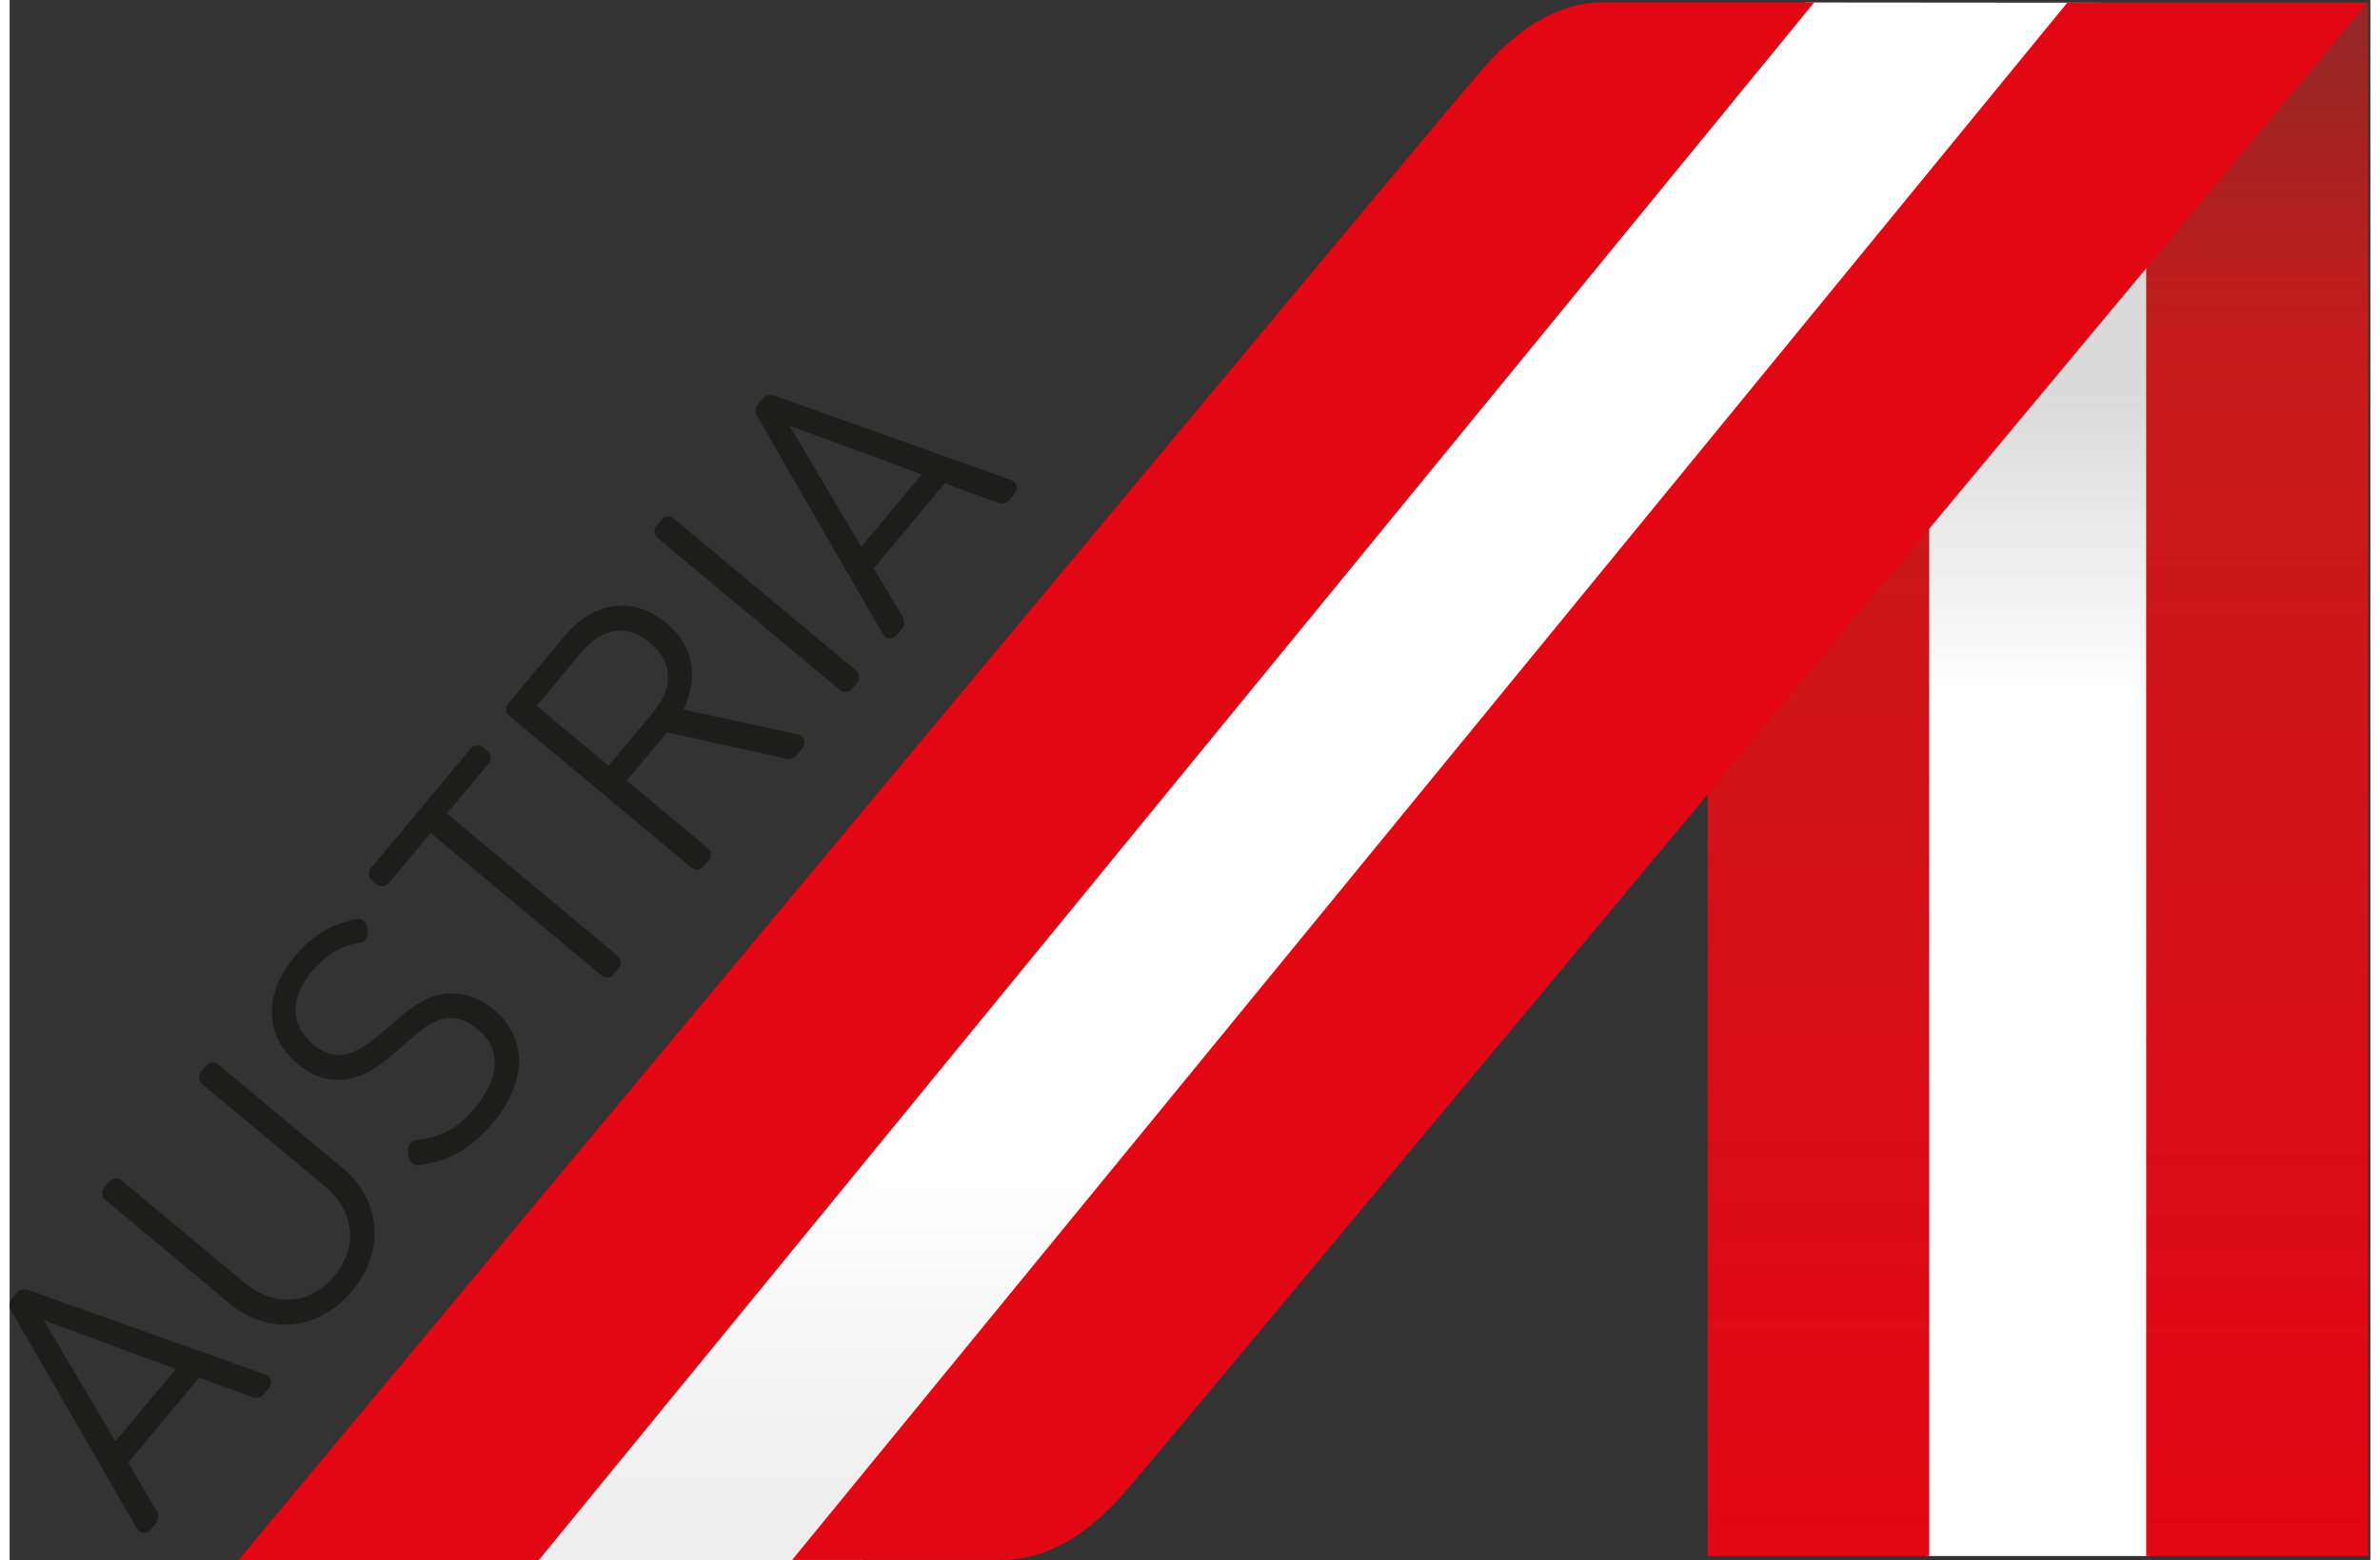
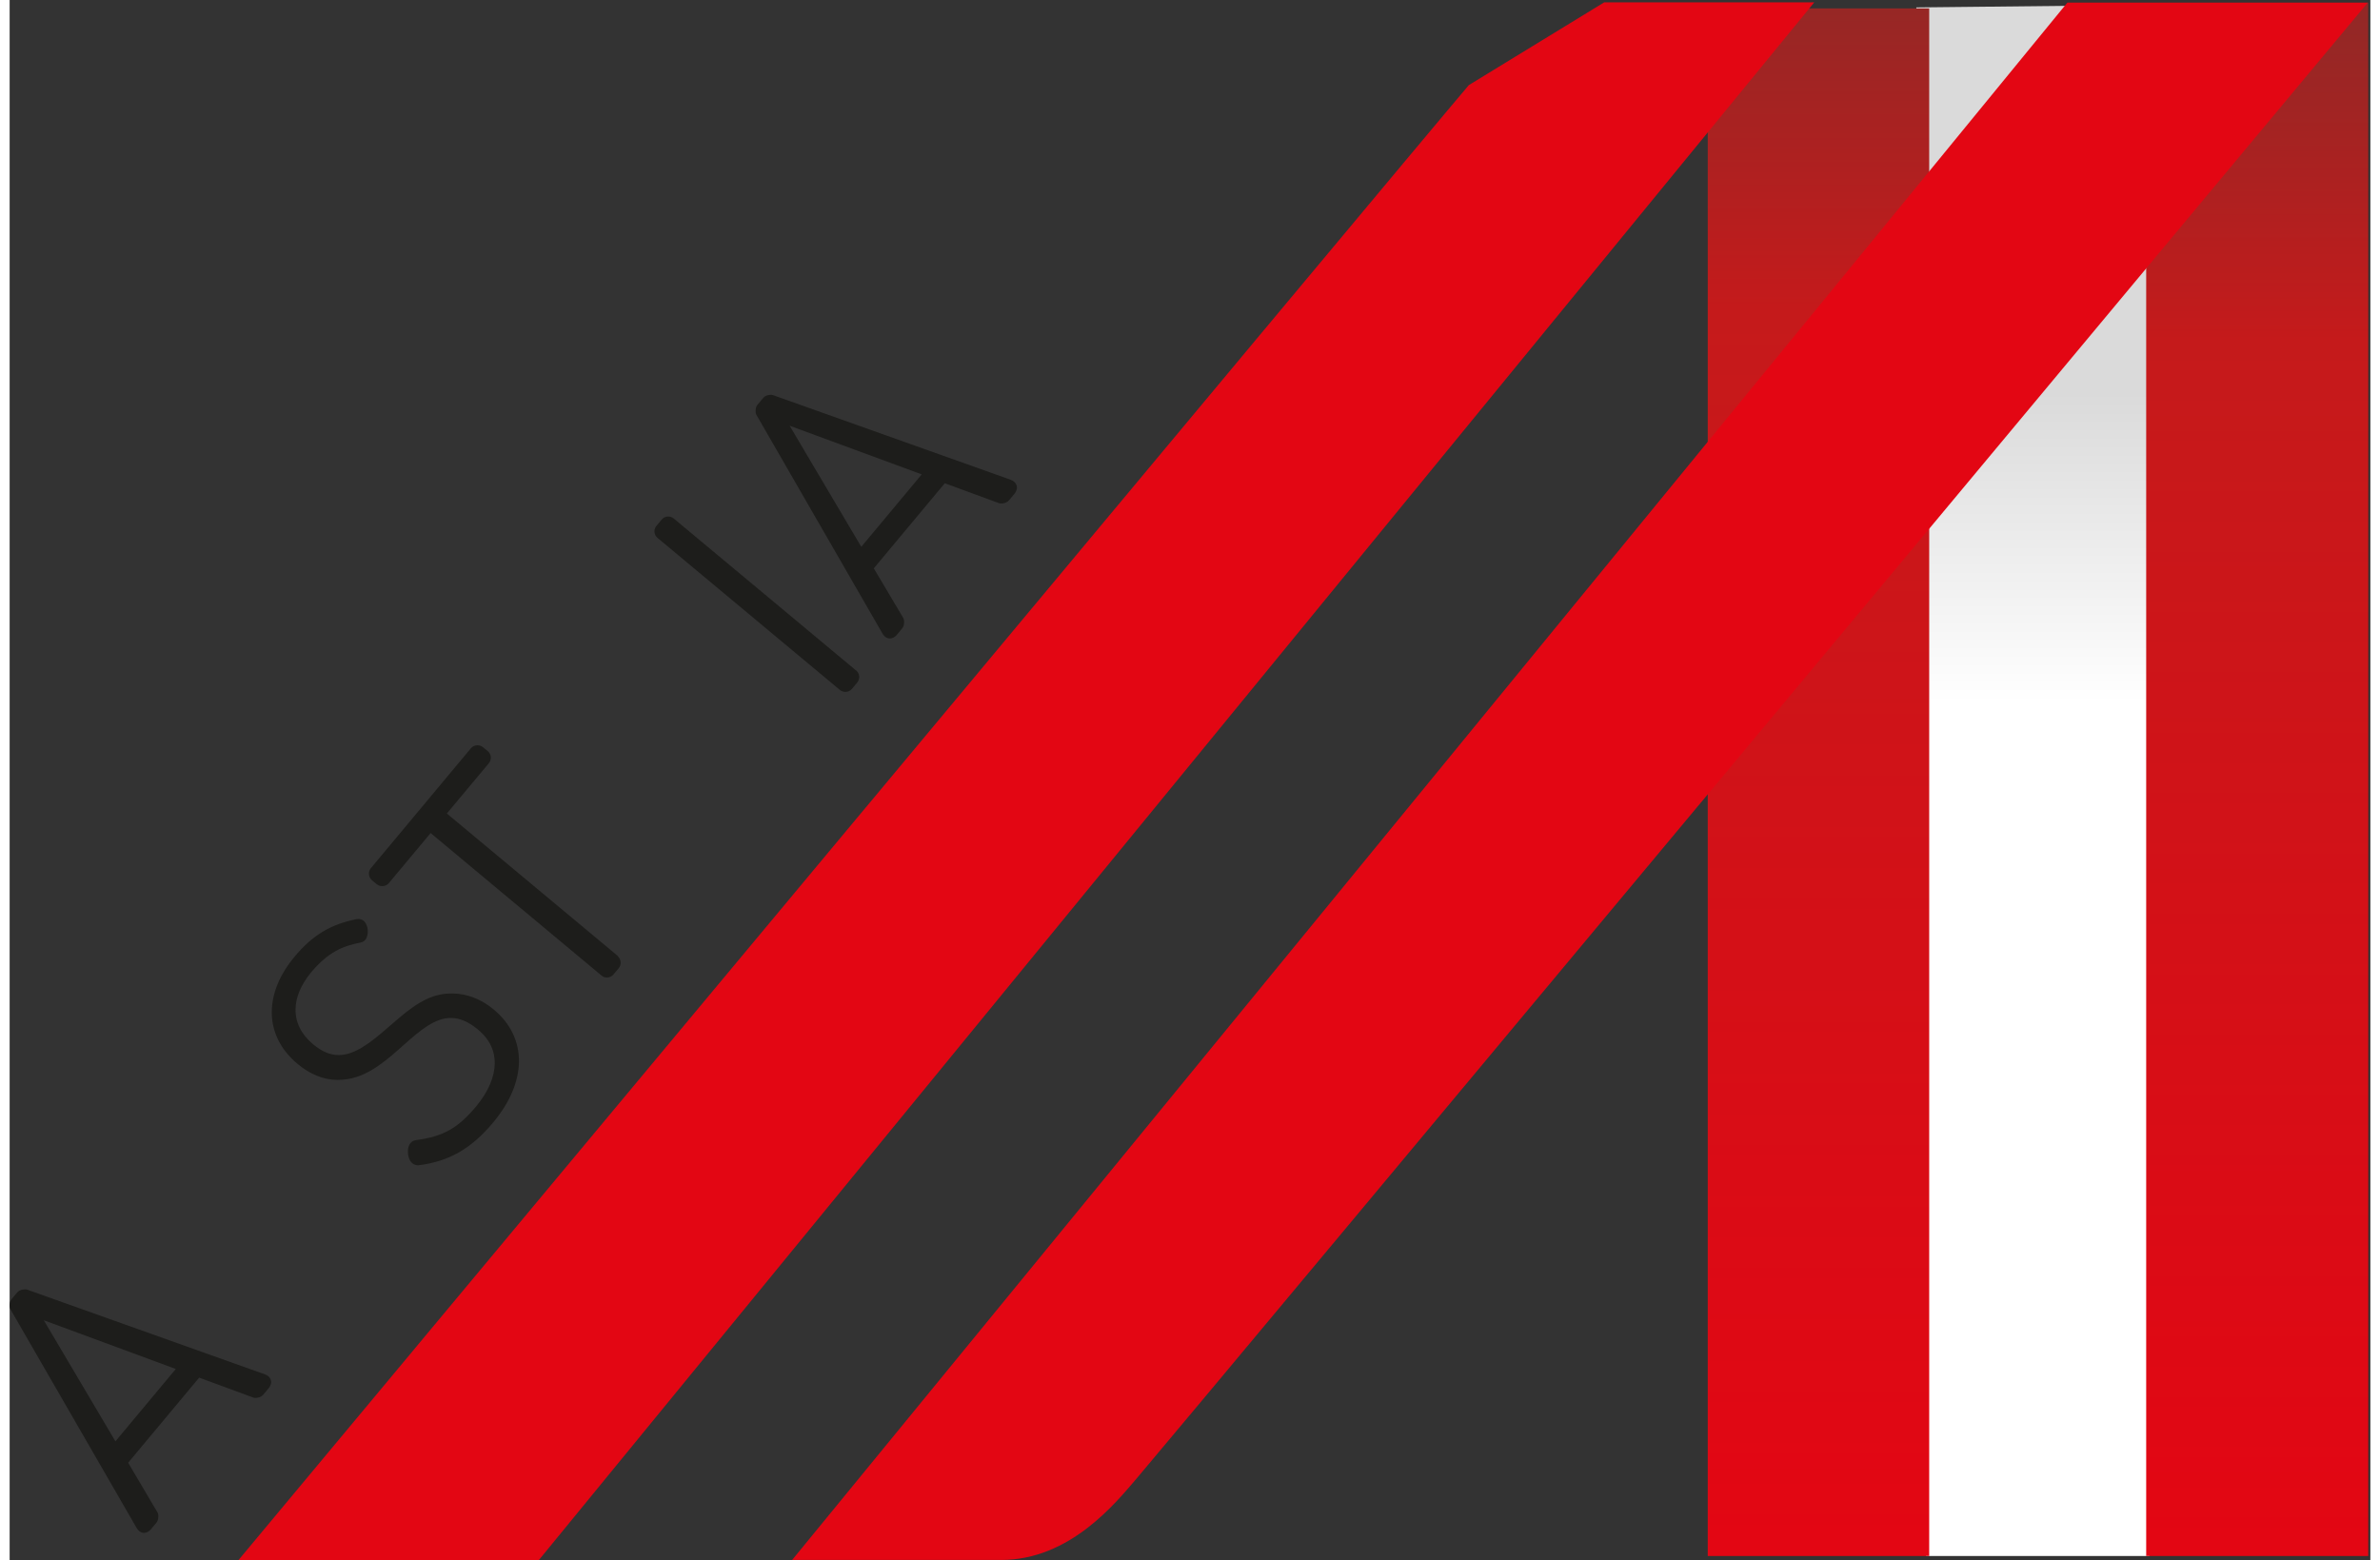
<svg xmlns="http://www.w3.org/2000/svg" xmlns:xlink="http://www.w3.org/1999/xlink" id="uuid-d127f62d-e497-4547-948c-814c89b48fe8" viewBox="0 0 190.82 126.15" width="61" height="40">
  <rect x="0" y="0" width="190.82" height="126.15" fill="#333333" stroke="none" />
  <defs>
    <style>.uuid-4235d069-d643-4d74-8952-3ecc71f42b53{fill:url(#uuid-e71a2819-517a-4dd1-acef-76b5e72459de);}.uuid-d252d947-a1d4-4ab9-a075-6441de495e6a{fill:url(#uuid-fa42bc22-22c4-4811-b223-28b3a0125474);}.uuid-9118e032-c052-4405-befb-5608a1154f92{fill:#e30613;}.uuid-619a4e9f-afdc-4d63-8ec8-a98e6e8aecec{fill:none;}.uuid-8742c6da-0179-4fd3-adac-2ee0956dd33b{fill:url(#uuid-68e89f79-5291-47df-92b4-3aff2ce40e35);}.uuid-c34b7781-d7d1-40d2-9d68-4dcf7298887a{fill:url(#uuid-5e5d40d2-cff5-4266-ae18-c5675d9f289f);}.uuid-479b21a6-31b1-4db3-ab6b-1a242cf0b08c{fill:#1d1d1b;}</style>
    <linearGradient id="uuid-5e5d40d2-cff5-4266-ae18-c5675d9f289f" x1="163.62" y1="125.8" x2="163.62" y2=".4" gradientUnits="userSpaceOnUse">
      <stop offset=".55" stop-color="#fff" />
      <stop offset=".75" stop-color="#dadada" />
    </linearGradient>
    <linearGradient id="uuid-68e89f79-5291-47df-92b4-3aff2ce40e35" x1="-315.16" y1="388.82" x2="-314.66" y2="388.82" gradientTransform="translate(98414.98 -79525.37) rotate(-90) scale(252.73 -252.73)" gradientUnits="userSpaceOnUse">
      <stop offset="0" stop-color="#e30613" />
      <stop offset=".79" stop-color="#c51a1b" />
      <stop offset="1" stop-color="#932826" />
    </linearGradient>
    <linearGradient id="uuid-e71a2819-517a-4dd1-acef-76b5e72459de" x1="-315.16" y1="388.97" x2="-314.67" y2="388.97" gradientTransform="translate(98803.77 -79783.51) rotate(-90) scale(253.55 -253.55)" xlink:href="#uuid-68e89f79-5291-47df-92b4-3aff2ce40e35" />
    <linearGradient id="uuid-fa42bc22-22c4-4811-b223-28b3a0125474" x1="103.35" y1=".2" x2="103.35" y2="126.15" gradientUnits="userSpaceOnUse">
      <stop offset=".74" stop-color="#fff" />
      <stop offset=".98" stop-color="#ededed" />
    </linearGradient>
  </defs>
  <polyline class="uuid-c34b7781-d7d1-40d2-9d68-4dcf7298887a" points="154.12 .6 154.9 125.8 172.95 125.8 173.12 .4" />
  <polyline class="uuid-8742c6da-0179-4fd3-adac-2ee0956dd33b" points="155.16 .68 155.16 125.8 137.26 125.8 137.26 .68" />
  <polyline class="uuid-4235d069-d643-4d74-8952-3ecc71f42b53" points="190.65 .21 190.65 125.8 172.7 125.8 172.7 3.21" />
-   <polygon class="uuid-d252d947-a1d4-4ab9-a075-6441de495e6a" points="145.18 .2 37.59 126.15 68.88 126.15 169.11 .22 145.18 .2" />
-   <path class="uuid-9118e032-c052-4405-befb-5608a1154f92" d="M117.95,6.88c-3.65,4.25-99.47,119.27-99.47,119.27h24.28L145.87,.19h-16.98c-5.57,0-9.19,4.65-10.93,6.69Z" />
+   <path class="uuid-9118e032-c052-4405-befb-5608a1154f92" d="M117.95,6.88c-3.65,4.25-99.47,119.27-99.47,119.27h24.28L145.87,.19h-16.98Z" />
  <path class="uuid-9118e032-c052-4405-befb-5608a1154f92" d="M91.14,119.48C94.78,115.23,190.61,.21,190.61,.21h-24.28L63.25,126.12h16.89c5.57,0,9.26-4.6,11-6.64Z" />
  <polyline class="uuid-619a4e9f-afdc-4d63-8ec8-a98e6e8aecec" points="155.34 .5 155.34 125.62 137.44 125.62 137.44 .5" />
  <polyline class="uuid-619a4e9f-afdc-4d63-8ec8-a98e6e8aecec" points="173.25 2.01 172.92 125.52 190.82 125.52 190.82 0" />
  <g>
    <path class="uuid-479b21a6-31b1-4db3-ab6b-1a242cf0b08c" d="M20.65,111.12L1.4,104.26c-.07-.02-.12-.02-.15-.02-.22,.02-.41,.03-.62,.23l-.5,.6c-.12,.17-.12,.3-.13,.44,0,.11,0,.21,.05,.32l10.23,17.73c.12,.2,.32,.36,.57,.37h0c.22,0,.42-.11,.57-.29l.45-.54c.12-.17,.14-.32,.15-.48,0-.11,0-.2-.05-.31l-2.39-4.05,5.74-6.88,4.4,1.62h.02s.08,.02,.12,.02c.22-.01,.44-.05,.63-.25l.45-.54c.12-.14,.19-.31,.2-.48,0-.29-.21-.54-.48-.62Zm-7.22-.44l-4.88,5.85-5.79-9.79,10.67,3.94Z" />
-     <path class="uuid-479b21a6-31b1-4db3-ab6b-1a242cf0b08c" d="M26.94,94.46l-10.07-8.4c-.13-.1-.28-.15-.43-.16-.2,0-.4,.08-.55,.25l-.43,.52c-.1,.12-.15,.28-.15,.43,0,.2,.08,.4,.24,.54l9.92,8.26c1.4,1.17,2.08,2.6,2.06,4.04-.02,1.09-.43,2.19-1.28,3.21-1.1,1.31-2.45,1.94-3.86,1.93-1.14-.02-2.32-.47-3.42-1.38l-9.92-8.27c-.13-.11-.28-.15-.43-.16-.2,0-.4,.08-.55,.24l-.43,.52c-.11,.13-.15,.28-.16,.43,0,.2,.08,.4,.25,.54l10.07,8.4c1.33,1.11,2.85,1.67,4.36,1.69h0c2.02,.03,4.01-.91,5.53-2.73,1.18-1.42,1.79-3.03,1.81-4.6,.03-1.97-.85-3.88-2.57-5.31Z" />
    <path class="uuid-479b21a6-31b1-4db3-ab6b-1a242cf0b08c" d="M39.12,81.61c-1-.84-2.17-1.28-3.34-1.29-.33,0-.66,.02-.98,.09-1.6,.31-2.96,1.58-4.3,2.73-1.33,1.16-2.63,2.18-3.93,2.16-.64-.01-1.29-.25-2.03-.86-.98-.82-1.45-1.8-1.43-2.85,.01-.94,.42-1.96,1.26-2.98,1.4-1.66,2.57-2.13,4.01-2.41,.45-.09,.56-.53,.57-.87,0-.22-.04-.45-.15-.65-.1-.2-.31-.38-.59-.38-.05,0-.1,0-.16,.01-2.02,.4-3.53,1.24-5.03,3.05-1.19,1.43-1.81,2.94-1.83,4.4-.03,1.6,.69,3.1,2.1,4.27,.98,.81,2.04,1.26,3.17,1.28,.29,0,.59-.02,.89-.07,1.8-.31,3.21-1.61,4.52-2.77,1.32-1.18,2.54-2.2,3.83-2.17,.65,.01,1.35,.27,2.16,.94,.94,.78,1.37,1.72,1.35,2.76-.02,1.07-.51,2.26-1.51,3.46-1.46,1.74-2.64,2.43-4.88,2.72-.49,.08-.63,.55-.63,.91,0,.46,.17,1.07,.78,1.12,.03,0,.06,0,.09,0,2.41-.31,4.22-1.29,6.04-3.48,1.35-1.62,2.04-3.3,2.07-4.88,.02-1.61-.67-3.1-2.04-4.23Z" />
    <path class="uuid-479b21a6-31b1-4db3-ab6b-1a242cf0b08c" d="M49.16,77.29l-13.82-11.52,3.4-4.07c.1-.13,.15-.28,.16-.43,0-.2-.08-.4-.25-.54l-.39-.32c-.13-.11-.28-.15-.43-.16-.2,0-.4,.08-.54,.24l-8.09,9.7c-.11,.12-.15,.28-.16,.43,0,.2,.08,.4,.25,.55l.39,.32c.13,.1,.28,.15,.43,.15,.2,0,.4-.07,.54-.24l3.38-4.05,13.81,11.52c.13,.11,.28,.16,.43,.16,.2,0,.4-.07,.54-.25l.43-.51c.1-.13,.15-.28,.15-.43,0-.2-.08-.4-.24-.54Z" />
-     <path class="uuid-479b21a6-31b1-4db3-ab6b-1a242cf0b08c" d="M63.69,59.37l-9.22-2c.44-.95,.68-1.89,.69-2.78,.03-1.6-.69-3.06-2.08-4.22-1.13-.94-2.34-1.39-3.52-1.41-1.73-.02-3.38,.88-4.66,2.41l-4.61,5.53c-.11,.12-.15,.28-.16,.43,0,.2,.08,.4,.25,.54l14.73,12.28c.13,.11,.28,.15,.43,.15,.2,0,.4-.07,.55-.24l.43-.52c.11-.13,.15-.28,.16-.43,0-.2-.08-.4-.25-.54l-6.55-5.46,3.25-3.9,9.73,2.14s.08,.02,.11,.02c.24-.02,.39-.07,.58-.24l.52-.62c.12-.15,.2-.31,.2-.49,0-.32-.26-.58-.57-.64Zm-10.46-4.61c-.01,.92-.43,1.89-1.21,2.82l-3.61,4.33-5.81-4.84,3.61-4.33c.95-1.14,2.05-1.77,3.19-1.75,.76,.01,1.56,.31,2.37,.99,1.04,.87,1.46,1.82,1.45,2.79Z" />
    <path class="uuid-479b21a6-31b1-4db3-ab6b-1a242cf0b08c" d="M68.41,54.2l-14.73-12.28c-.13-.11-.28-.15-.43-.16-.2,0-.4,.07-.54,.24l-.43,.52h0c-.11,.13-.16,.28-.16,.43,0,.2,.08,.4,.25,.54l14.74,12.29c.12,.1,.28,.15,.43,.16,.2,0,.4-.08,.54-.24l.43-.52c.11-.13,.15-.28,.16-.43,0-.2-.07-.4-.24-.54Zm-15.93-11.5h0Z" />
    <path class="uuid-479b21a6-31b1-4db3-ab6b-1a242cf0b08c" d="M80.95,38.8l-19.26-6.86c-.07-.02-.12-.02-.15-.02-.22,.01-.41,.03-.61,.23l-.5,.6c-.12,.17-.12,.3-.13,.45,0,.1,0,.2,.05,.32h0s10.22,17.73,10.22,17.73c.12,.21,.32,.36,.57,.37h0c.22,0,.42-.11,.57-.29l.45-.54c.12-.17,.14-.32,.14-.48,0-.1,0-.19-.05-.3v-.02s-2.4-4.04-2.4-4.04l5.74-6.88,4.41,1.62h.02s.08,.02,.12,.02c.21-.01,.43-.04,.63-.25l.45-.54c.12-.15,.19-.31,.2-.49,0-.29-.21-.54-.47-.62Zm-7.23-.44l-4.88,5.85-5.79-9.79,10.67,3.93Z" />
  </g>
</svg>